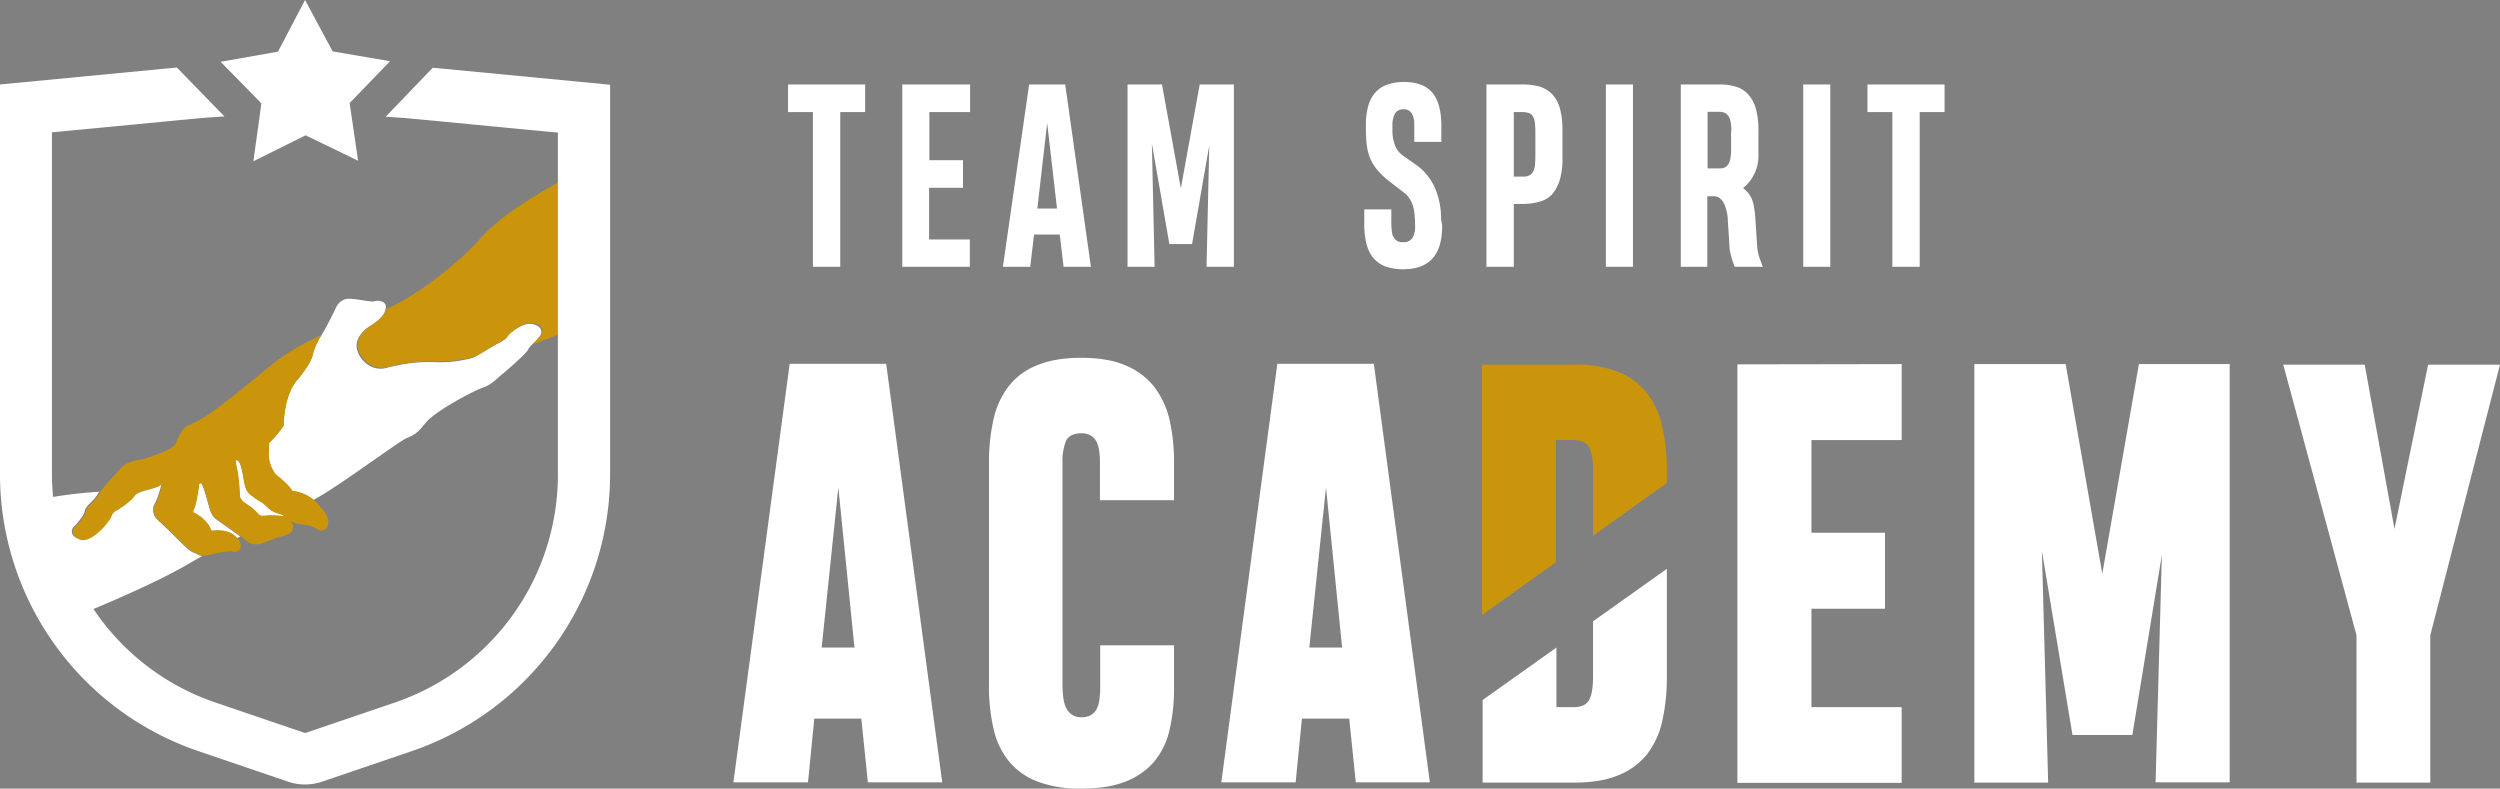
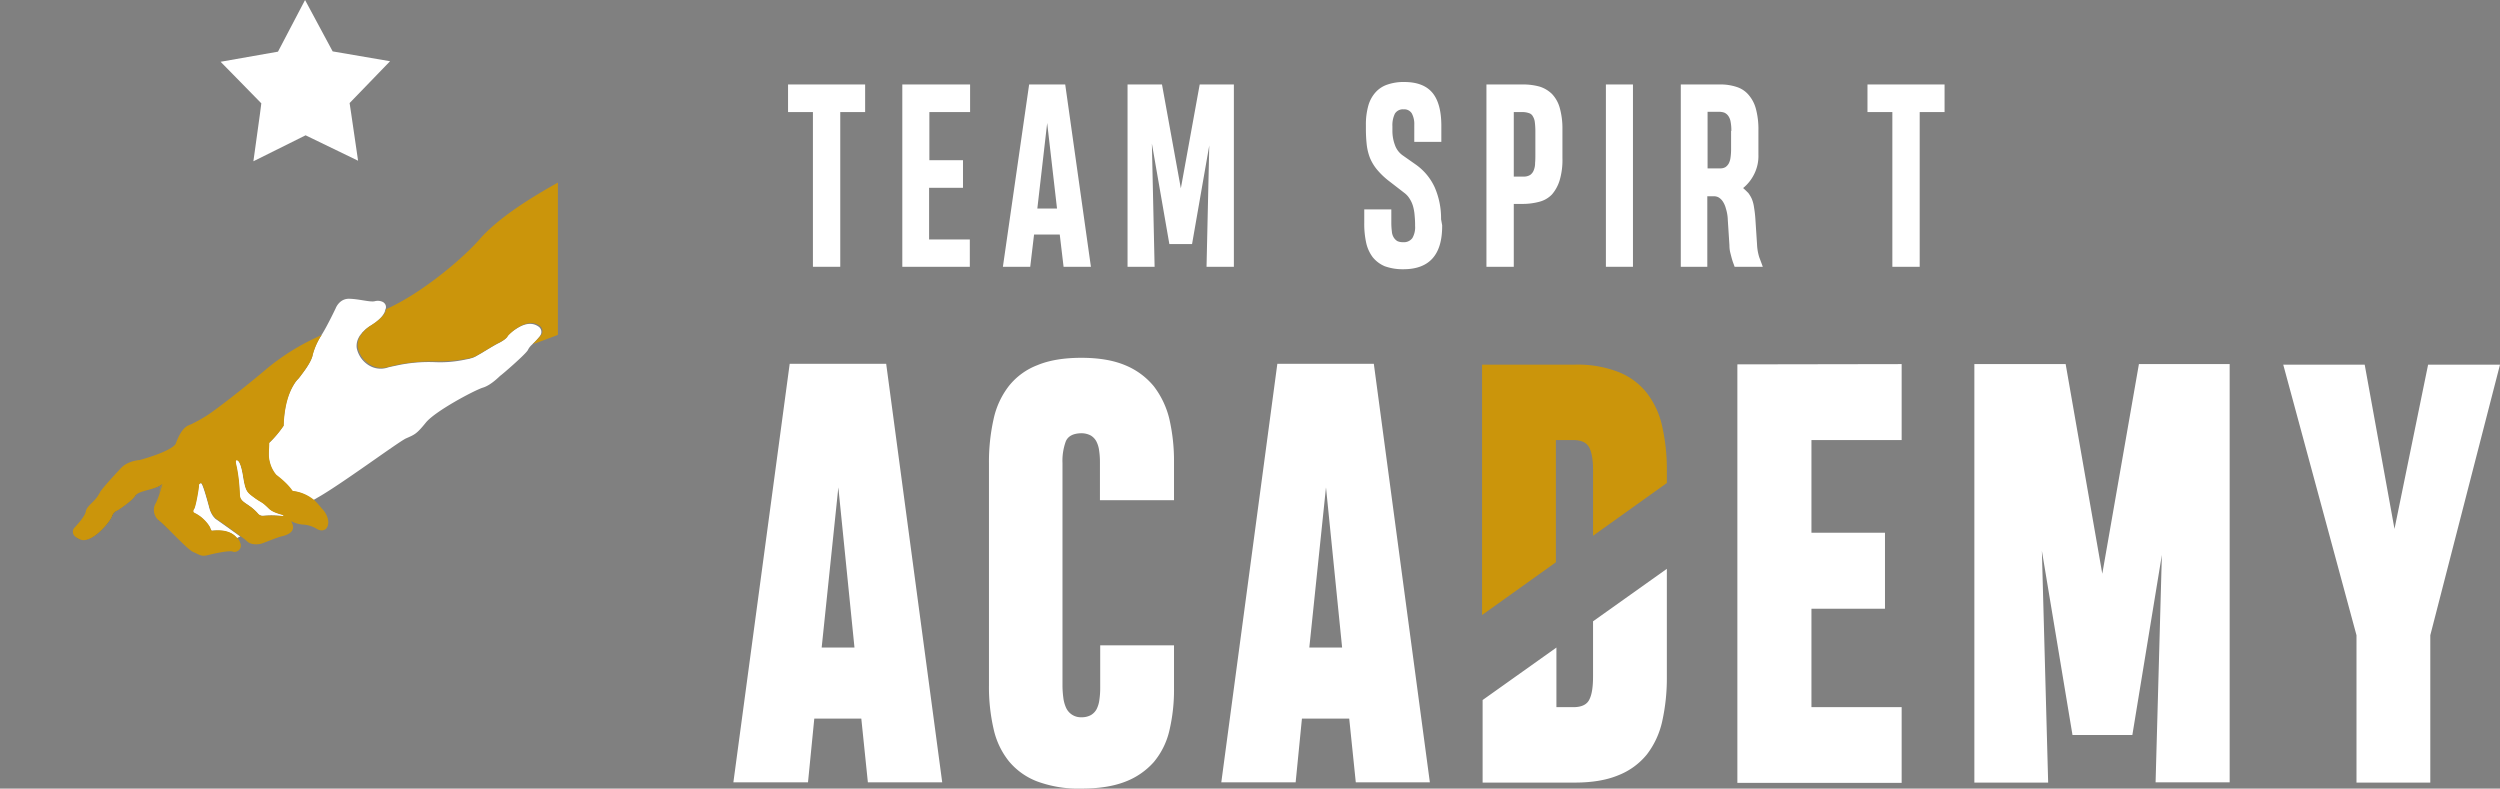
<svg xmlns="http://www.w3.org/2000/svg" width="914.6" height="288.5" viewBox="0 0 914.6 288.5">
  <rect x="0" y="0" width="914.6" height="288.5" fill="#808080" stroke="none" />
  <g id="TEAM_SPIRIT_ACADEMY_RVB_BLANC" data-name="TEAM SPIRIT ACADEMY_RVB_BLANC" transform="translate(-42.7 -50.8)">
    <g id="Groupe_74" data-name="Groupe 74">
      <path id="Tracé_124" data-name="Tracé 124" d="M350.1,91.8v56.6h-10V91.8H331V81.7h28.2V91.8h-9.1Z" fill="#fff" />
      <path id="Tracé_125" data-name="Tracé 125" d="M372.8,148.4V81.7h24.8V91.8H382.7v17.6H395v10.1H382.6v18.9h14.9v10Z" fill="#fff" />
      <path id="Tracé_126" data-name="Tracé 126" d="M419.2,81.7h13.2l9.4,66.7h-10l-1.4-11.8H421l-1.4,11.8h-10Zm3,45.4h7.2l-3.6-31.3Z" fill="#fff" />
      <path id="Tracé_127" data-name="Tracé 127" d="M464.1,103.3l1,45.1h-9.9V81.7h12.6l6.9,38,6.9-38h12.5v66.7h-10l1-44.4-6.3,36.1h-8.3Z" fill="#fff" />
      <path id="Tracé_128" data-name="Tracé 128" d="M570.3,133.2c.1,10.7-4.6,16.1-14.2,16.1a19.367,19.367,0,0,1-6.8-1.1,11.365,11.365,0,0,1-4.4-3.3,13.631,13.631,0,0,1-2.4-5.3,32.3,32.3,0,0,1-.7-7.3v-4.9h9.9v5a26.886,26.886,0,0,0,.2,3.1,4.766,4.766,0,0,0,.7,2.2,4.024,4.024,0,0,0,1.3,1.3,4.638,4.638,0,0,0,2.1.4,3.819,3.819,0,0,0,3.4-1.5,7.9,7.9,0,0,0,1-4.5v-.5c0-1.3-.1-2.5-.2-3.6a16.47,16.47,0,0,0-.6-3.2,10.341,10.341,0,0,0-1.2-2.6,7.561,7.561,0,0,0-1.9-2.1l-5.3-4.1a27.846,27.846,0,0,1-4.6-4.3,16.834,16.834,0,0,1-2.7-4.4,19.532,19.532,0,0,1-1.2-4.9,52.775,52.775,0,0,1-.3-5.9V96.6a25.257,25.257,0,0,1,.9-7.2,12.224,12.224,0,0,1,2.7-4.9,10.1,10.1,0,0,1,4.4-2.8,18.041,18.041,0,0,1,6-.9c4.7,0,8.1,1.3,10.3,3.9s3.3,6.7,3.3,12.1v5.9h-9.9V96.5a8.191,8.191,0,0,0-.9-4.2,3.22,3.22,0,0,0-3-1.5,3.426,3.426,0,0,0-3.2,1.6,9.617,9.617,0,0,0-.9,4.6v1.8a14.676,14.676,0,0,0,.9,5,7.767,7.767,0,0,0,2.8,3.8l4.7,3.3a20.714,20.714,0,0,1,7.1,8.5,28.244,28.244,0,0,1,2.3,11.6Z" fill="#fff" />
      <path id="Tracé_129" data-name="Tracé 129" d="M614.3,108.7a26,26,0,0,1-1,8,14.292,14.292,0,0,1-2.8,5.2,9.728,9.728,0,0,1-4.6,2.7,23.31,23.31,0,0,1-6.2.8h-3.2v23h-10V81.7H600a22.333,22.333,0,0,1,6,.8,11.3,11.3,0,0,1,4.5,2.7,12.11,12.11,0,0,1,2.8,5,27.688,27.688,0,0,1,1,7.7Zm-9.9-10a27.25,27.25,0,0,0-.2-3.2,5.166,5.166,0,0,0-.7-2.1,2.365,2.365,0,0,0-1.4-1.2,7.308,7.308,0,0,0-2.3-.4h-3.3v23.6H600a4.4,4.4,0,0,0,2.5-.6,3.708,3.708,0,0,0,1.3-1.7,6.845,6.845,0,0,0,.5-2.7c.1-1,.1-2.1.1-3.4V98.7Z" fill="#fff" />
      <path id="Tracé_130" data-name="Tracé 130" d="M630.2,148.4V81.7h9.9v66.7Z" fill="#fff" />
      <path id="Tracé_131" data-name="Tracé 131" d="M657.6,148.4V81.7h14.2a18.875,18.875,0,0,1,6.2.9,9.46,9.46,0,0,1,4.4,2.9,12.83,12.83,0,0,1,2.7,5.2,28.827,28.827,0,0,1,.9,7.8v8.9a14.729,14.729,0,0,1-1.6,7.2,15.252,15.252,0,0,1-4,5c.7.6,1.3,1.2,1.9,1.8a11.607,11.607,0,0,1,1.3,2.2,12.729,12.729,0,0,1,.8,3.1,41.687,41.687,0,0,1,.5,4.4l.6,9.2a18.181,18.181,0,0,0,.8,4.6c.5,1.3.9,2.4,1.3,3.5H677.3c-.1-.2-.2-.6-.4-1.1a18.863,18.863,0,0,1-.6-1.8c-.2-.7-.4-1.5-.6-2.3a10.9,10.9,0,0,1-.3-2.6l-.6-9.3a15.25,15.25,0,0,0-.7-4.2,8.451,8.451,0,0,0-1.2-2.7,4.807,4.807,0,0,0-1.5-1.4,3.533,3.533,0,0,0-1.7-.4h-2.4v25.8h-9.7Zm18.5-49.7a16.866,16.866,0,0,0-.3-3.5,5.116,5.116,0,0,0-.9-2.1,3.6,3.6,0,0,0-1.4-1.1,6.014,6.014,0,0,0-2-.3h-4.1v20.7h4.7a3.557,3.557,0,0,0,1.9-.5,4.071,4.071,0,0,0,1.2-1.4,6.463,6.463,0,0,0,.6-2.1,21.12,21.12,0,0,0,.2-2.6V98.7Z" fill="#fff" />
-       <path id="Tracé_132" data-name="Tracé 132" d="M702.4,148.4V81.7h9.9v66.7Z" fill="#fff" />
      <path id="Tracé_133" data-name="Tracé 133" d="M745,91.8v56.6H735V91.8h-9.1V81.7h28.2V91.8H745Z" fill="#fff" />
    </g>
    <path id="Tracé_134" data-name="Tracé 134" d="M331.6,183.9h35.3L387.4,337H360.2l-2.4-23.3H340.6L338.3,337H311Zm11.7,103.8h12l-5.9-58.6Z" fill="#fff" />
    <path id="Tracé_135" data-name="Tracé 135" d="M472.2,287.1v15.6a64.763,64.763,0,0,1-1.7,15.4,27.666,27.666,0,0,1-5.7,11.5,26.6,26.6,0,0,1-10.5,7.2c-4.4,1.7-9.7,2.5-16.1,2.5a43.552,43.552,0,0,1-16-2.6,24.99,24.99,0,0,1-10.4-7.4,28.787,28.787,0,0,1-5.6-11.8,68.581,68.581,0,0,1-1.7-15.9V220.2a71.667,71.667,0,0,1,1.7-16.1,30.082,30.082,0,0,1,5.6-12.1,24.516,24.516,0,0,1,10.4-7.6c4.3-1.8,9.7-2.7,16.1-2.7s11.7.9,16,2.7a26.605,26.605,0,0,1,10.5,7.7,31.846,31.846,0,0,1,5.7,12,68.4,68.4,0,0,1,1.7,15.6v14.1H445.1v-14a27.663,27.663,0,0,0-.3-4.2,9.868,9.868,0,0,0-1-3.3,5.558,5.558,0,0,0-2.1-2.2,7.382,7.382,0,0,0-3.6-.8c-2.9.1-4.7,1.1-5.5,3a20.8,20.8,0,0,0-1.2,7.9v81.2a34.406,34.406,0,0,0,.3,4.6,12.459,12.459,0,0,0,1,3.7,5.913,5.913,0,0,0,5.7,3.5,6.835,6.835,0,0,0,3.4-.8,5.558,5.558,0,0,0,2.1-2.2,10.483,10.483,0,0,0,1-3.4,29.447,29.447,0,0,0,.3-4.4V286.9h27Z" fill="#fff" />
    <path id="Tracé_136" data-name="Tracé 136" d="M510,183.9h35.3L565.8,337H538.7l-2.4-23.3H519L516.7,337H489.5Zm11.7,103.8h12l-5.9-58.6Z" fill="#fff" />
    <path id="Tracé_137" data-name="Tracé 137" d="M678.3,337.1v-153l60.1-.1v27.8h-33v33.9h26.9v27.8H705.4v36h33v27.7H678.3Z" fill="#fff" />
    <path id="Tracé_138" data-name="Tracé 138" d="M789.7,252.3l2.3,84.8H765V184h33.4l13.4,76.7L825.2,184h33.2V337H831.3l2.3-83.2-10.8,65.9H800.9Z" fill="#fff" />
    <path id="Tracé_139" data-name="Tracé 139" d="M931.8,283.2v53.9h-27V283.2l-26.8-99h29.8l10.9,60.1L931,184.2h26.3Z" fill="#fff" />
    <g id="Groupe_75" data-name="Groupe 75">
      <path id="Tracé_140" data-name="Tracé 140" d="M612.1,211.8h6.7c2.6.1,4.4,1,5.3,2.7s1.4,4.5,1.4,8.1v24.2l27-19.3v-4.6a71.666,71.666,0,0,0-1.7-16.1,30.522,30.522,0,0,0-5.6-12.2,24.712,24.712,0,0,0-10.4-7.7,41.253,41.253,0,0,0-15.9-2.7h-34v91.6l27-19.3V211.8Z" fill="#cb950b" />
      <path id="Tracé_141" data-name="Tracé 141" d="M625.5,278.1v20.1c0,3.8-.4,6.6-1.3,8.4-.8,1.8-2.6,2.8-5.4,2.9h-6.7V287.7l-27,19.2v30.2h33.7c6.4,0,11.7-.9,16-2.7a25.375,25.375,0,0,0,10.4-7.6,30.726,30.726,0,0,0,5.6-12.1,72.592,72.592,0,0,0,1.7-16.2V258.9Z" fill="#fff" />
    </g>
    <g id="Groupe_78" data-name="Groupe 78">
      <path id="Tracé_142" data-name="Tracé 142" d="M230.4,173.2c-.1.1-.1.2-.2.3C230.3,173.4,230.3,173.3,230.4,173.2Z" fill="#3c4615" />
      <path id="Tracé_143" data-name="Tracé 143" d="M227.7,176.3a29.6,29.6,0,0,0,2.3-2.5c.1-.1.2-.2.2-.3-.1.1-.1.2-.2.3A29.6,29.6,0,0,1,227.7,176.3Z" fill="#fff" />
      <path id="Tracé_144" data-name="Tracé 144" d="M119.6,243.8Z" fill="#3c4615" />
      <path id="Tracé_145" data-name="Tracé 145" d="M113.5,237.2c0-.1.1-.2.2-.3.7-1.2,1.6-6.8,1.7-8.1v-.7a.1.1,0,0,1,.1-.1v-.1l.1-.1h0a.735.735,0,0,1,.6-.2h0l-.1-.1h0c-.2-.1-.4,0-.6.2h0l-.1.1v.1a.1.1,0,0,1-.1.1v.7c-.1,1.3-1.1,7-1.7,8.1-.1.1-.1.2-.1.4-.2.5-.1.8.1.9C113.4,238,113.3,237.7,113.5,237.2Z" fill="#3c4615" />
      <path id="Tracé_146" data-name="Tracé 146" d="M119.6,244Z" fill="#3c4615" />
      <path id="Tracé_147" data-name="Tracé 147" d="M101.1,241.5c-.2-.1-.3-.3-.5-.4a2.182,2.182,0,0,0,.5.4c.9.8,2.3,2.1,3.7,3.5A50.16,50.16,0,0,0,101.1,241.5Z" fill="#3c4615" />
      <path id="Tracé_148" data-name="Tracé 148" d="M119.9,244.4Z" fill="#3c4615" />
      <path id="Tracé_149" data-name="Tracé 149" d="M119.7,244.2Z" fill="#3c4615" />
      <path id="Tracé_150" data-name="Tracé 150" d="M119.8,244.3Z" fill="#3c4615" />
      <path id="Tracé_151" data-name="Tracé 151" d="M221.3,178.7a5.582,5.582,0,0,0,.8-.5A3.509,3.509,0,0,0,221.3,178.7Z" fill="#3c4615" />
      <path id="Tracé_152" data-name="Tracé 152" d="M217.9,180.7c.2-.1.5-.3.7-.4A2.506,2.506,0,0,1,217.9,180.7Z" fill="#3c4615" />
      <path id="Tracé_153" data-name="Tracé 153" d="M119.9,244.5h0l-.1-.1v-.1h0v-.4a.1.1,0,0,0-.1-.1v-.1c0-.1-.1-.1-.1-.2a8.958,8.958,0,0,0-2-2.6,8.226,8.226,0,0,1,1.9,2.6,3.679,3.679,0,0,0,.4,1Z" fill="#3c4615" />
      <path id="Tracé_154" data-name="Tracé 154" d="M214.7,182h0Z" fill="#3c4615" />
      <path id="Tracé_155" data-name="Tracé 155" d="M176,171.9c-.1.1-.2.3-.4.4C175.7,172.2,175.9,172.1,176,171.9Z" fill="#3c4615" />
      <path id="Tracé_156" data-name="Tracé 156" d="M149.7,230.4h0a27.317,27.317,0,0,0-2.6-3.1,25.268,25.268,0,0,1,2.6,3.1Z" fill="#3c4615" />
      <path id="Tracé_157" data-name="Tracé 157" d="M229.9,172.5Z" fill="#3c4615" />
      <path id="Tracé_158" data-name="Tracé 158" d="M96.2,230.1c-1.8.5-3.5,1.1-4.1,2-1.3,2.1-6.4,5.3-6.4,5.3a3.427,3.427,0,0,0-2.1,2.2c-.5,1.7-7.2,10.1-11.6,8.5a5.774,5.774,0,0,1-2-1.2,6.438,6.438,0,0,0,2.1,1.2c4.4,1.6,11-6.7,11.6-8.5a3.427,3.427,0,0,1,2.1-2.2s5-3.2,6.4-5.3c.5-.9,2.2-1.5,4-2,2.2-.6,4.6-1.1,5.7-2.2v-.1C100.9,228.9,98.4,229.5,96.2,230.1Z" fill="#3c4615" />
      <path id="Tracé_159" data-name="Tracé 159" d="M119.9,244.5Z" fill="#3c4615" />
      <path id="Tracé_160" data-name="Tracé 160" d="M202.4,183.3a55.229,55.229,0,0,0,10.7-.9,55.23,55.23,0,0,1-10.7.9,55.18,55.18,0,0,0-14.1,1.2A55.883,55.883,0,0,1,202.4,183.3Z" fill="#3c4615" />
      <path id="Tracé_161" data-name="Tracé 161" d="M176.2,171.7a8.541,8.541,0,0,1,1.5-1.3c.1-.1.5-.3,1.1-.7-.6.4-1,.6-1.1.7A5.913,5.913,0,0,0,176.2,171.7Z" fill="#3c4615" />
      <path id="Tracé_162" data-name="Tracé 162" d="M207.1,180.6v0Z" fill="#cb950b" />
      <path id="Tracé_163" data-name="Tracé 163" d="M119.6,243.8Z" fill="#3c4615" />
      <path id="Tracé_164" data-name="Tracé 164" d="M119.9,244.4Z" fill="#3c4615" />
      <path id="Tracé_165" data-name="Tracé 165" d="M119.8,244.3Z" fill="#3c4615" />
      <path id="Tracé_166" data-name="Tracé 166" d="M119.9,244.5Z" fill="#3c4615" />
      <path id="Tracé_167" data-name="Tracé 167" d="M119.6,244Z" fill="#3c4615" />
      <path id="Tracé_168" data-name="Tracé 168" d="M119.7,244.2Z" fill="#3c4615" />
      <path id="Tracé_169" data-name="Tracé 169" d="M141.3,212.7v.1l.3-.3C141.5,212.6,141.4,212.6,141.3,212.7Z" fill="#3c4615" />
      <path id="Tracé_170" data-name="Tracé 170" d="M119.8,244.3Z" fill="#3c4615" />
      <path id="Tracé_171" data-name="Tracé 171" d="M119.8,244.2Z" fill="#3c4615" />
      <path id="Tracé_172" data-name="Tracé 172" d="M119.7,244.1Z" fill="#3c4615" />
      <path id="Tracé_173" data-name="Tracé 173" d="M119.9,244.5Z" fill="#3c4615" />
      <path id="Tracé_174" data-name="Tracé 174" d="M119.9,244.5Z" fill="#3c4615" />
      <path id="Tracé_175" data-name="Tracé 175" d="M119.9,244.5Z" fill="#3c4615" />
      <path id="Tracé_176" data-name="Tracé 176" d="M119.8,244.3Z" fill="#3c4615" />
      <path id="Tracé_177" data-name="Tracé 177" d="M119.6,243.9h0a.1.1,0,0,0,.1.1h0A.1.1,0,0,1,119.6,243.9Z" fill="#3c4615" />
      <path id="Tracé_178" data-name="Tracé 178" d="M119.9,244.5Z" fill="#3c4615" />
      <path id="Tracé_179" data-name="Tracé 179" d="M119.8,244.2Z" fill="#3c4615" />
      <path id="Tracé_180" data-name="Tracé 180" d="M119.7,244.1Z" fill="#3c4615" />
      <path id="Tracé_181" data-name="Tracé 181" d="M119.6,243.9Z" fill="#3c4615" />
      <path id="Tracé_182" data-name="Tracé 182" d="M119.6,243.8c0-.1-.1-.1-.1-.2,0,.1,0,.1.1.2Z" fill="#3c4615" />
      <circle id="Ellipse_28" data-name="Ellipse 28" transform="translate(119.6 244)" fill="#3c4615" />
      <circle id="Ellipse_29" data-name="Ellipse 29" transform="translate(119.884 244.535) rotate(-45)" fill="#3c4615" />
      <circle id="Ellipse_30" data-name="Ellipse 30" transform="matrix(0.949, -0.316, 0.316, 0.949, 119.603, 243.904)" fill="#3c4615" />
      <circle id="Ellipse_31" data-name="Ellipse 31" transform="translate(119.7 244.1)" fill="#3c4615" />
      <circle id="Ellipse_32" data-name="Ellipse 32" transform="translate(119.6 243.8)" fill="#3c4615" />
      <circle id="Ellipse_33" data-name="Ellipse 33" transform="translate(119.8 244.3)" fill="#3c4615" />
      <circle id="Ellipse_34" data-name="Ellipse 34" transform="translate(119.8 244.2)" fill="#3c4615" />
-       <circle id="Ellipse_35" data-name="Ellipse 35" transform="translate(119.883 244.378) rotate(-26.565)" fill="#3c4615" />
      <circle id="Ellipse_36" data-name="Ellipse 36" transform="matrix(0.8, -0.6, 0.6, 0.8, 119.898, 244.514)" fill="#3c4615" />
      <circle id="Ellipse_37" data-name="Ellipse 37" transform="translate(119.8 244.3)" fill="#3c4615" />
      <circle id="Ellipse_38" data-name="Ellipse 38" transform="translate(119.7 244.2)" fill="#3c4615" />
      <circle id="Ellipse_39" data-name="Ellipse 39" transform="translate(119.927 244.472) rotate(-45)" fill="#3c4615" />
      <path id="Tracé_183" data-name="Tracé 183" d="M184.5,185.3c1.2-.3,2.5-.6,3.8-.9-1.3.3-2.5.6-3.8.9a8.126,8.126,0,0,1-6.2-.8A8.192,8.192,0,0,0,184.5,185.3Z" fill="#fff" />
      <path id="Tracé_184" data-name="Tracé 184" d="M213.2,182.3q.9-.15,1.5-.3C214.3,182.1,213.7,182.2,213.2,182.3Z" fill="#fff" />
      <path id="Tracé_185" data-name="Tracé 185" d="M230,172.5a16.674,16.674,0,0,1,3.8-2.5A16.674,16.674,0,0,0,230,172.5Z" fill="#fff" />
      <path id="Tracé_186" data-name="Tracé 186" d="M173.7,177.9a9.482,9.482,0,0,0,4.7,6.5,9.194,9.194,0,0,1-4.7-6.5,6.4,6.4,0,0,1,.9-4.1A6.4,6.4,0,0,0,173.7,177.9Z" fill="#fff" />
      <path id="Tracé_187" data-name="Tracé 187" d="M215.5,181.8c.2-.1.4-.1.6-.2C215.9,181.7,215.7,181.7,215.5,181.8Z" fill="#fff" />
      <path id="Tracé_188" data-name="Tracé 188" d="M214.9,182c.2-.1.4-.1.6-.2A1.421,1.421,0,0,0,214.9,182Z" fill="#fff" />
      <path id="Tracé_189" data-name="Tracé 189" d="M174.9,173.3a2.092,2.092,0,0,1-.4.6A5.923,5.923,0,0,1,174.9,173.3Z" fill="#fff" />
      <path id="Tracé_190" data-name="Tracé 190" d="M178.8,169.7c1.4-.9,3.8-2.6,4.8-4.5a2.843,2.843,0,0,0,.4-1.2,8.4,8.4,0,0,1-.4,1.2C182.6,167,180.2,168.7,178.8,169.7Z" fill="#fff" />
      <path id="Tracé_191" data-name="Tracé 191" d="M218.6,180.3c.8-.5,1.7-1,2.7-1.6C220.3,179.2,219.4,179.8,218.6,180.3Z" fill="#fff" />
      <path id="Tracé_192" data-name="Tracé 192" d="M240.1,170.1a2.381,2.381,0,0,1,.9,3.1,2.381,2.381,0,0,0-.9-3.1c-2.1-1.4-4.3-1-6.3-.1C235.8,169.1,238,168.7,240.1,170.1Z" fill="#fff" />
      <path id="Tracé_193" data-name="Tracé 193" d="M228.6,173.8a12.969,12.969,0,0,1,1.3-1.3l-1.3,1.3s0,.8-3.1,2.4c-1,.5-2.2,1.2-3.4,1.9,1.2-.7,2.3-1.4,3.4-1.9C228.6,174.6,228.6,173.8,228.6,173.8Z" fill="#fff" />
      <path id="Tracé_194" data-name="Tracé 194" d="M176.2,171.7l-.2.2Z" fill="#fff" />
      <path id="Tracé_195" data-name="Tracé 195" d="M217.9,180.7a6.4,6.4,0,0,1-1.1.6,2.389,2.389,0,0,1-.7.3,2.389,2.389,0,0,0,.7-.3A4.073,4.073,0,0,0,217.9,180.7Z" fill="#fff" />
      <path id="Tracé_196" data-name="Tracé 196" d="M175.6,172.4a1.381,1.381,0,0,0-.3.4A1.38,1.38,0,0,1,175.6,172.4Z" fill="#fff" />
      <path id="Tracé_197" data-name="Tracé 197" d="M120,244.6Z" fill="#fff" />
      <path id="Tracé_198" data-name="Tracé 198" d="M119.6,243.9a.1.1,0,0,0,.1.1A.1.1,0,0,1,119.6,243.9Z" fill="#fff" />
      <path id="Tracé_199" data-name="Tracé 199" d="M119.7,244.1Z" fill="#fff" />
      <path id="Tracé_200" data-name="Tracé 200" d="M119.5,243.6a.349.349,0,0,0,.1.2C119.5,243.7,119.5,243.7,119.5,243.6Z" fill="#fff" />
      <path id="Tracé_201" data-name="Tracé 201" d="M119.3,237.1h0c-.2-.7-2.3-8.6-3-9.4h0c-.2-.1-.4,0-.6.2h0l-.1.1v.1a.1.1,0,0,1-.1.1v.7c-.1,1.3-1.1,7-1.7,8.1-.1.1-.1.2-.2.3-.2.5-.1.8.1.9a.31.31,0,0,0,.2.1,12.615,12.615,0,0,1,3.7,2.7,11.263,11.263,0,0,1,2,2.6.349.349,0,0,0,.1.2v.1a.1.1,0,0,0,.1.1v.4h0v.1h0v.1h0v.1h0l.1.1c4.5-.5,7.2.6,8.7,2.1a4.35,4.35,0,0,1,.6.7,5.36,5.36,0,0,1,1.1-.5c-3.4-2.5-7.8-5.6-9.1-6.5a1.756,1.756,0,0,1-.5-.4A20.694,20.694,0,0,1,119.3,237.1Z" fill="#fff" />
      <path id="Tracé_202" data-name="Tracé 202" d="M119.8,244.2Z" fill="#fff" />
      <path id="Tracé_203" data-name="Tracé 203" d="M119.8,244.3Z" fill="#fff" />
-       <path id="Tracé_204" data-name="Tracé 204" d="M119.9,244.5Z" fill="#fff" />
      <path id="Tracé_205" data-name="Tracé 205" d="M119.6,244h0a.1.1,0,0,0-.1-.1h0A.1.1,0,0,1,119.6,244Z" fill="#fff" />
      <path id="Tracé_206" data-name="Tracé 206" d="M119.7,244.2Z" fill="#fff" />
      <path id="Tracé_207" data-name="Tracé 207" d="M119.6,243.8c0-.1-.1-.1-.1-.2,0,.1,0,.1.1.2Z" fill="#fff" />
      <path id="Tracé_208" data-name="Tracé 208" d="M119.9,244.4Z" fill="#fff" />
      <path id="Tracé_209" data-name="Tracé 209" d="M119.9,244.5Z" fill="#fff" />
      <path id="Tracé_210" data-name="Tracé 210" d="M119.8,244.3Z" fill="#fff" />
      <path id="Tracé_211" data-name="Tracé 211" d="M120,244.6Z" fill="#fff" />
      <path id="Tracé_212" data-name="Tracé 212" d="M115.7,227.8a.735.735,0,0,1,.6-.2A1.421,1.421,0,0,0,115.7,227.8Z" fill="#cb950b" />
      <path id="Tracé_213" data-name="Tracé 213" d="M99.6,234.6a25.7,25.7,0,0,0,1.7-4.7c.4-1.2.6-2.1.6-2.1l-.1.1c-.1.2-.3,1-.6,2a18.483,18.483,0,0,1-1.6,4.7,4.913,4.913,0,0,0,.9,6.4A4.9,4.9,0,0,1,99.6,234.6Z" fill="#cb950b" />
      <path id="Tracé_214" data-name="Tracé 214" d="M104.8,245l2.3,2.3Z" fill="#cb950b" />
      <path id="Tracé_215" data-name="Tracé 215" d="M149.8,230.4Z" fill="#cb950b" />
      <path id="Tracé_216" data-name="Tracé 216" d="M149.7,230.4h0a13.787,13.787,0,0,1,7.8,3.3h0A13.478,13.478,0,0,0,149.7,230.4Z" fill="#cb950b" />
      <path id="Tracé_217" data-name="Tracé 217" d="M147.1,227.3a34.1,34.1,0,0,0-3.3-2.8h0C145.1,225.5,146.2,226.5,147.1,227.3Z" fill="#cb950b" />
      <path id="Tracé_218" data-name="Tracé 218" d="M113.8,238.2a.31.31,0,0,1-.2-.1c.1.1.2.2.2.1a14.708,14.708,0,0,1,3.7,2.7A14.708,14.708,0,0,0,113.8,238.2Z" fill="#cb950b" />
      <path id="Tracé_219" data-name="Tracé 219" d="M120,244.6Z" fill="#cb950b" />
      <path id="Tracé_220" data-name="Tracé 220" d="M120.1,244.7l-.1-.1.1.1h0c4.5-.5,7.2.6,8.7,2.1C127.3,245.3,124.6,244.2,120.1,244.7Z" fill="#cb950b" />
      <path id="Tracé_221" data-name="Tracé 221" d="M119.4,237.1c-.2-.6-2.3-8.8-3-9.4.7.8,2.8,8.7,3,9.4h0a8.507,8.507,0,0,0,1.7,2.9,7.058,7.058,0,0,1-1.7-2.9Z" fill="#cb950b" />
      <path id="Tracé_222" data-name="Tracé 222" d="M146.2,239.3c-.3-.2-3.6-.8-5.2-2.4-2.9-2.9-2.6-1.9-6-4.5-2-1.5-2.6-2.2-3.4-7.1-.9-5.7-1.9-6-2.3-6.1-.6,0-.1,1.6.1,2.6a58.609,58.609,0,0,1,1.1,10.1c.2,2.9,3.2,2.8,6.6,6.7a2.109,2.109,0,0,0,1.9.8,34.557,34.557,0,0,1,7,.1C146.2,239.6,146.6,239.6,146.2,239.3Zm-16.5-18.9Zm8.3,14.1Zm.3.2Zm.4.3Z" fill="#fff" />
      <path id="Tracé_223" data-name="Tracé 223" d="M138.7,235Z" fill="#fff" />
      <path id="Tracé_224" data-name="Tracé 224" d="M183.2,161.6a1.716,1.716,0,0,0-.6-.4,4.193,4.193,0,0,0-2.8-.2c-1.7.4-5.6-.8-9.3-.9s-5,3.5-5,3.5-3,6.3-5,9.5c-.1.1-.1.2-.2.3-.1.2-.2.3-.3.5-.1.1-.1.2-.2.3a2.186,2.186,0,0,1-.3.5,24.931,24.931,0,0,0-2.4,5.7c0,.1-.1.3-.1.4v.1c-.3,1.1-.9,3-4.2,7.2-.1.1-.1.2-.2.3a10.593,10.593,0,0,1-1,1.2l-.2.2c-.2.2-.3.4-.5.6a23.474,23.474,0,0,0-3.9,10,40.757,40.757,0,0,0-.6,6.2,42.917,42.917,0,0,1-5,6h0l-.3.3c0,2.4-.4,4.8.2,6.9a12.116,12.116,0,0,0,2.3,4.8c1.3,1,2.4,2,3.3,2.8a15.676,15.676,0,0,1,2.6,3.1,13.146,13.146,0,0,1,7.7,3.3h0c.5-.3,1-.5,1.4-.8,8.2-4.5,29.5-20.3,32.6-21.8,3.2-1.4,3.9-1.6,7.3-5.8s17.9-11.9,20.9-12.8,6.1-4.2,6.4-4.4c.4-.2,9.1-7.7,10-9.3a6.222,6.222,0,0,1,1.4-1.9l.3-.3.3-.3a29.6,29.6,0,0,0,2.3-2.5c.1-.1.2-.2.2-.3.1-.1.1-.2.2-.3a2.381,2.381,0,0,0-.9-3.1c-2.1-1.4-4.3-1-6.3-.1a19.244,19.244,0,0,0-3.8,2.5l-.1.1a12.969,12.969,0,0,0-1.3,1.3s0,.8-3.1,2.4c-1,.5-2.2,1.2-3.4,1.9a5.582,5.582,0,0,0-.8.5c-1,.6-1.9,1.2-2.7,1.6a5.736,5.736,0,0,1-.7.4,6.4,6.4,0,0,1-1.1.6,2.389,2.389,0,0,1-.7.3c-.2.1-.4.1-.6.2a1.422,1.422,0,0,0-.6.2h-.2l-1.5.3a43.419,43.419,0,0,1-10.7.9,55.18,55.18,0,0,0-14.1,1.2c-1.3.3-2.6.5-3.8.9a8.126,8.126,0,0,1-6.2-.8,9.694,9.694,0,0,1-4.7-6.5,6.4,6.4,0,0,1,.9-4.1,2.092,2.092,0,0,1,.4-.6,2.182,2.182,0,0,1,.4-.5c.1-.1.2-.3.3-.4.1-.2.3-.3.4-.4l.2-.2a8.541,8.541,0,0,1,1.5-1.3c.1-.1.5-.3,1.1-.7,1.4-.9,3.8-2.6,4.8-4.5a2.843,2.843,0,0,0,.4-1.2A2.015,2.015,0,0,0,183.2,161.6Z" fill="#fff" />
      <path id="Tracé_225" data-name="Tracé 225" d="M149.8,230.4h0a22.138,22.138,0,0,0-2.7-3.1,34.1,34.1,0,0,0-3.3-2.8h0a11.362,11.362,0,0,1-2.4-4.8c-.6-2.1-.2-4.5-.2-6.9v-.1c.1-.1.2-.1.3-.2h0a36.957,36.957,0,0,0,5-6,40.757,40.757,0,0,1,.6-6.2c.6-3.2,1.7-7.1,3.9-10,.2-.2.3-.4.5-.6l.2-.2c.4-.4.7-.9,1-1.2.1-.1.2-.2.2-.3,3.2-4.2,3.9-6.1,4.2-7.2v-.1c0-.2.1-.3.1-.4a24.931,24.931,0,0,1,2.4-5.7,2.186,2.186,0,0,1,.3-.5c.1-.1.1-.2.2-.3.1-.2.2-.3.3-.5-2,1-3.1,1.5-3.1,1.5a83.28,83.28,0,0,0-16.9,10.8c-8,6.8-19.2,15.5-22.3,17.4s-4.1,2.3-5.2,2.9-3.4.4-5.9,7.2c0,0-.7,2.5-13.2,6,0,0-4.3.2-6.9,3-2.2,2.4-5.8,6.2-7.6,8.7h.1c-.3.4-.5.8-.7,1.1-1.3,2.4-4.3,4-4.6,6s-4.3,6.1-4.3,6.1a2.239,2.239,0,0,0,.3,3,6.965,6.965,0,0,0,2,1.2c4.4,1.6,11-6.7,11.6-8.5a3.427,3.427,0,0,1,2.1-2.2s5-3.2,6.4-5.3c.6-1,2.3-1.5,4.1-2,2.2-.6,4.6-1.2,5.7-2.3v.1l.1-.1s-.2.9-.6,2.1a31.442,31.442,0,0,1-1.7,4.7,4.913,4.913,0,0,0,.9,6.4c.2.1.3.3.5.4.9.7,2.2,2.1,3.7,3.5l2.3,2.3c2.6,2.6,5.2,5.1,6.3,5.5,1.5.6,2.2,1.2,3.4,1.3a6.17,6.17,0,0,0,1.8-.2c2.7-.7,8.1-1.8,9.1-1.3a2.314,2.314,0,0,0,2.9-2.9,6.008,6.008,0,0,0-1.2-2.2l-.6-.6c-1.6-1.5-4.2-2.6-8.7-2l-.1-.1h0v-.1a2.8,2.8,0,0,1-.5-1,8.226,8.226,0,0,0-1.9-2.6,14.708,14.708,0,0,0-3.7-2.7s-.1,0-.2-.2c-.2-.1-.3-.4-.1-1,0-.1.1-.2.2-.3.7-1.2,1.6-6.8,1.7-8.1v-.7a.1.1,0,0,1,.1-.1v-.1l.1-.1h0a.735.735,0,0,1,.6-.2h0l.1.1c.7.6,2.8,8.7,3,9.4v.1a9.509,9.509,0,0,0,1.6,2.8l.4.4c1.3.9,5.7,4,9.1,6.5a25.847,25.847,0,0,1,2.7,2.1c.8.8,3.1,1.3,5.3.6,1.4-.5,5.5-2.2,7.2-2.6,2.5-.6,5.5-1.9,3.4-5.5a.1.1,0,0,0-.1-.1,11.687,11.687,0,0,0,4.2,1.3,10.835,10.835,0,0,1,5,1.4c2.2,1.5,4.5.7,4.5-2.3a6.307,6.307,0,0,0-.5-2.2,8.2,8.2,0,0,0-1.9-2.8,28.124,28.124,0,0,0-2.8-3.1h0A14.865,14.865,0,0,0,149.8,230.4Zm-12.9,3.4Zm9.2,5.8a34.559,34.559,0,0,0-7-.1,2.109,2.109,0,0,1-1.9-.8c-3.5-3.9-6.4-3.8-6.6-6.7-.4-5.1-.5-7.4-1.1-10.1-.2-1-.7-2.6-.1-2.6.4,0,1.4.4,2.3,6.1.8,5,1.3,5.6,3.4,7.1,3.4,2.6,3,1.6,6,4.5,1.6,1.6,4.9,2.1,5.2,2.4C146.6,239.6,146.2,239.6,146.1,239.6Z" fill="#cb950b" />
      <path id="Tracé_226" data-name="Tracé 226" d="M119.4,237.2h0c-.2-.7-2.4-9.2-3.1-9.5h0c-.2-.1-.4,0-.6.2h0l-.1.1v.1a.1.1,0,0,1-.1.1v.7c-.1,1.3-1.1,7-1.7,8.1-.1.1-.1.2-.2.3-.4.9.3,1.1.3,1.1a13.436,13.436,0,0,1,5.7,5.3,2.8,2.8,0,0,0,.5,1v.1l.1.1c5.1-.6,7.9.9,9.3,2.7a5.36,5.36,0,0,1,1.1-.5c-3.4-2.5-7.8-5.6-9.1-6.5A8.454,8.454,0,0,1,119.4,237.2Z" fill="#fff" />
      <path id="Tracé_227" data-name="Tracé 227" d="M146.2,239.3c-.3-.2-3.6-.8-5.2-2.4-2.9-2.9-2.6-1.9-6-4.5-2-1.5-2.6-2.2-3.4-7.1-.9-5.7-1.9-6-2.3-6.1-.6,0-.1,1.6.1,2.6a58.609,58.609,0,0,1,1.1,10.1c.2,2.9,3.2,2.8,6.6,6.7a2.109,2.109,0,0,0,1.9.8,34.557,34.557,0,0,1,7,.1C146.2,239.6,146.6,239.6,146.2,239.3Z" fill="#fff" />
      <g id="Groupe_77" data-name="Groupe 77">
        <g id="Groupe_76" data-name="Groupe 76">
          <path id="Tracé_228" data-name="Tracé 228" d="M207.1,180.6v0Z" fill="none" />
          <path id="Tracé_229" data-name="Tracé 229" d="M218.1,138.4c-5.5,6.3-20.2,19.2-34.1,25.5a8.4,8.4,0,0,1-.4,1.2c-1,1.9-3.4,3.6-4.8,4.5-.6.4-1,.6-1.1.7s-.7.6-1.5,1.3l-.2.2-.4.4a1.381,1.381,0,0,0-.3.4c-.1.2-.3.3-.4.5a2.092,2.092,0,0,1-.4.6,6.4,6.4,0,0,0-.9,4.1,9.482,9.482,0,0,0,4.7,6.5,8.126,8.126,0,0,0,6.2.8c1.2-.3,2.5-.6,3.8-.9a65.979,65.979,0,0,1,14.1-1.2,55.229,55.229,0,0,0,10.7-.9q.9-.15,1.5-.3h.2c.2-.1.4-.1.6-.2s.4-.1.6-.2a2.389,2.389,0,0,0,.7-.3c.2-.1.6-.3,1.1-.6.2-.1.5-.3.7-.4.8-.5,1.7-1,2.7-1.6a5.582,5.582,0,0,0,.8-.5c1.2-.7,2.3-1.4,3.4-1.9,3.1-1.6,3.1-2.4,3.1-2.4a12.969,12.969,0,0,1,1.3-1.3l.1-.1a16.674,16.674,0,0,1,3.8-2.5c2-.9,4.3-1.3,6.3.1a2.381,2.381,0,0,1,.9,3.1c-.1.1-.1.2-.2.3s-.1.2-.2.3a29.6,29.6,0,0,1-2.3,2.5l-.3.3-.3.3c2.4-.8,5.6-2,9.2-3.4V117.6C238.2,122.4,225.3,130.1,218.1,138.4Zm-11,42.2v0Z" fill="#cb950b" />
-           <path id="Tracé_230" data-name="Tracé 230" d="M202.4,75.7h0l-1.4-.1L183.8,93.5l5.9.4c3.2.2,45.9,4.4,57.1,5.4V224.5a88.069,88.069,0,0,1-59.6,83.3l-32.6,11.1h-.5l-32.6-11.1a87.551,87.551,0,0,1-44.6-34.2c11.7-4.9,24.8-10.8,33.7-15.9,2.1-1.2,4.1-2.4,6.1-3.5-1.2-.1-1.9-.8-3.4-1.3-1.1-.4-3.7-2.9-6.3-5.5l-2.3-2.3c-1.5-1.5-2.8-2.7-3.7-3.5-.2-.2-.4-.3-.5-.5a4.833,4.833,0,0,1-1-6.4,25.7,25.7,0,0,0,1.7-4.7c.3-1,.5-1.8.6-2-1.1,1.1-3.5,1.6-5.7,2.2-1.8.5-3.5,1.1-4.1,2-1.3,2.1-6.4,5.3-6.4,5.3a3.427,3.427,0,0,0-2.1,2.2c-.5,1.7-7.2,10.1-11.6,8.5a7.766,7.766,0,0,1-2.1-1.2,2.3,2.3,0,0,1-.4-3.1s4-4.1,4.3-6.1,3.3-3.7,4.6-6c.2-.3.4-.7.7-1.1a163.368,163.368,0,0,0-16.9,1.9c-.2-2.7-.4-5.4-.4-8.1V99.2c11.2-1,53.9-5.2,57.1-5.4l6-.4L107.4,75.5,42.7,81.7V224.3a106.981,106.981,0,0,0,72.6,101.3l32.6,11.1a19.555,19.555,0,0,0,6.4,1.1,20.019,20.019,0,0,0,6.4-1.1l32.6-11.1a107.076,107.076,0,0,0,72.6-101.3V81.8Z" fill="#fff" />
        </g>
        <path id="Tracé_231" data-name="Tracé 231" d="M185.4,73.2l-21-3.6L154.3,50.8l-9.9,18.9-21,3.7,5.8,5.9,9.1,9.3-.5,3.9-2.4,17.3,19.1-9.5,19.2,9.3-2.5-17.1-.6-4,8.9-9.2Z" fill="#fff" />
      </g>
    </g>
  </g>
</svg>